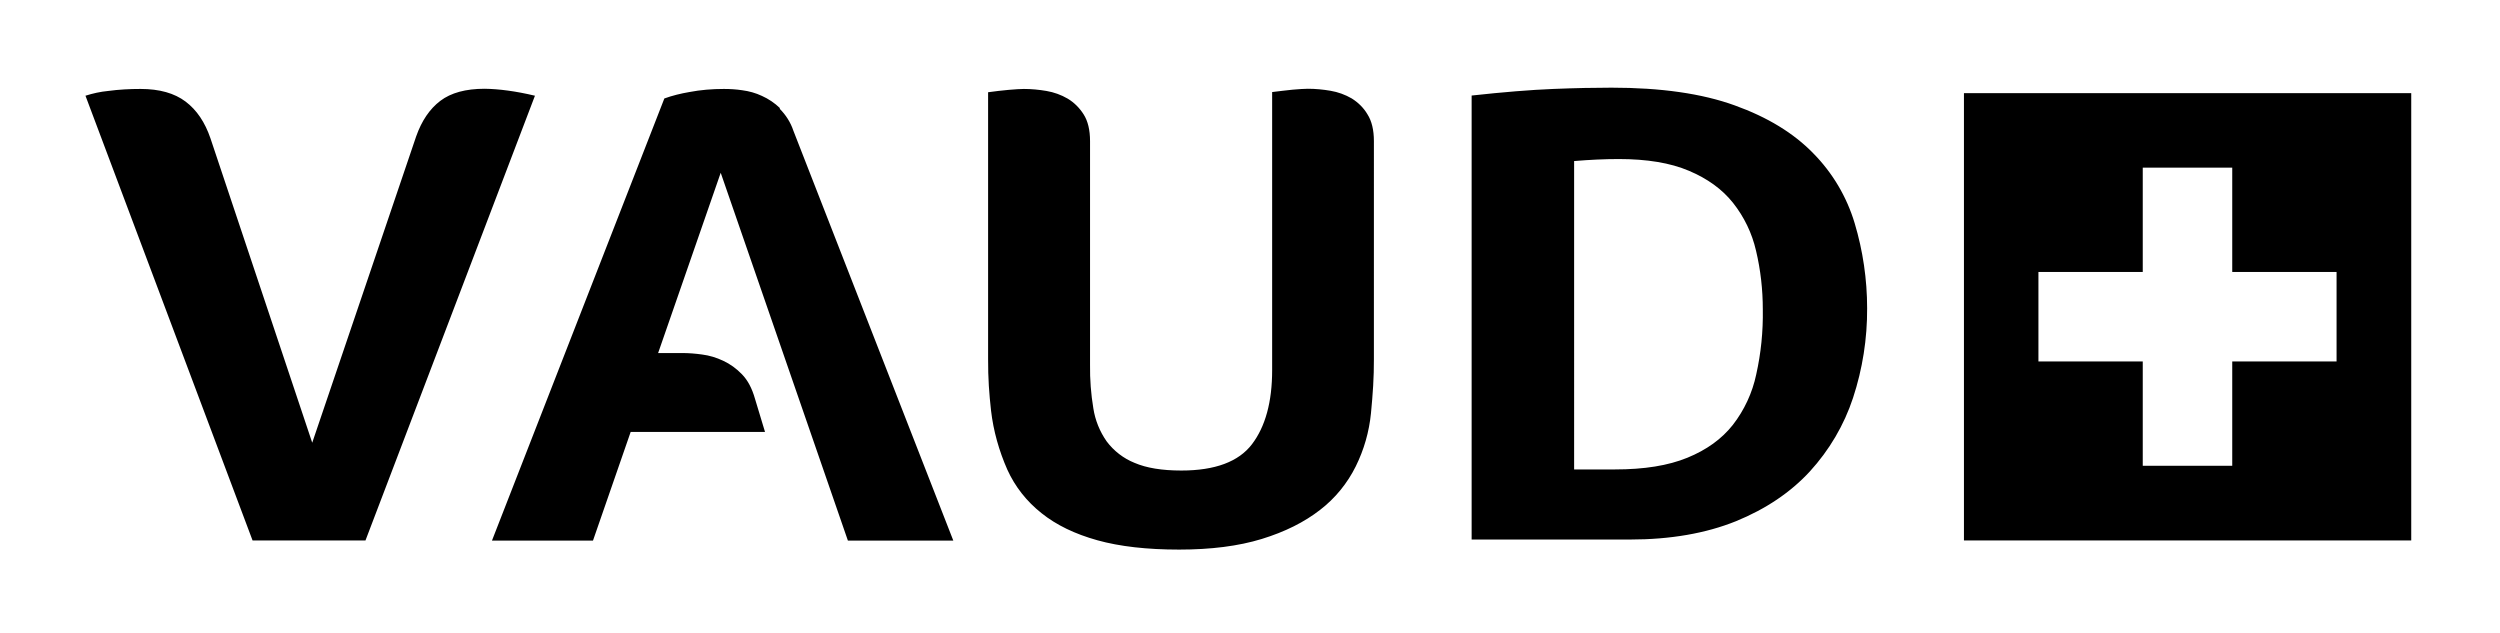
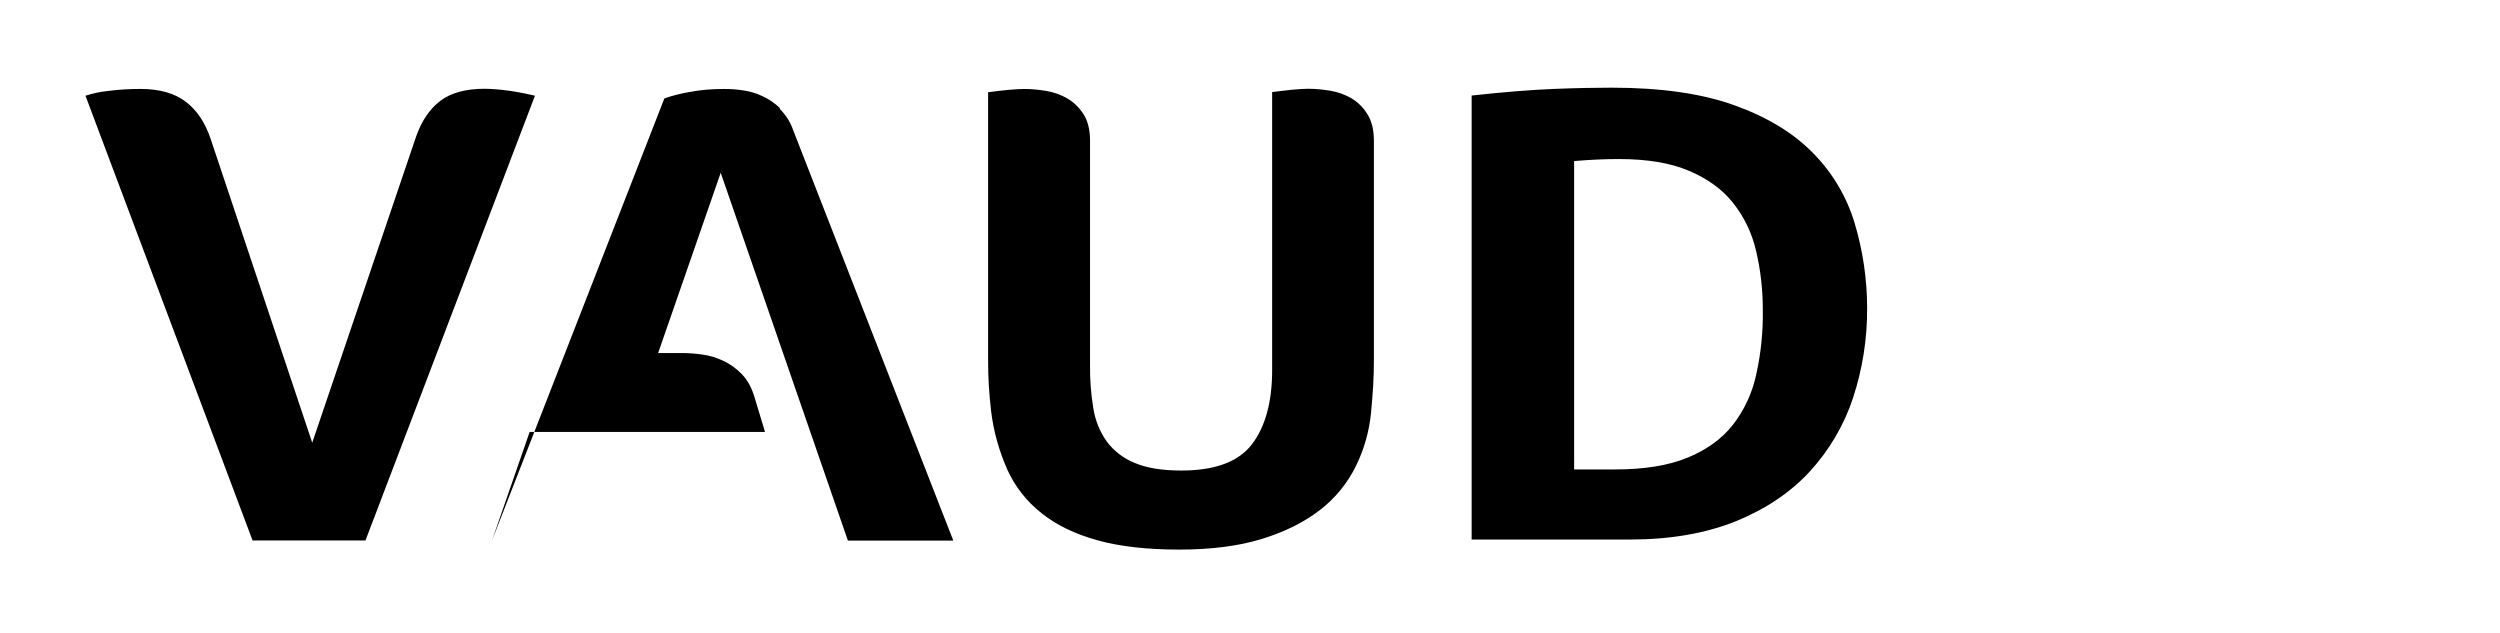
<svg xmlns="http://www.w3.org/2000/svg" version="1.1" id="Calque_1" x="0px" y="0px" viewBox="0 0 1366 346" style="enable-background:new 0 0 1366 346;" xml:space="preserve">
-   <path d="M959.6,204.6c-2.1,10-6.5,19.5-12.8,27.6c-6.1,7.7-14.3,13.6-24.8,17.9s-23.6,6.4-39.6,6.4h-22.3V88  c8.4-0.7,16.5-1.1,24.4-1.1c15.4,0,28.2,2.1,38.3,6.4c10.2,4.3,18.2,10.1,24.1,17.5c6.1,7.7,10.4,16.6,12.6,26.2  c2.5,10.5,3.7,21.3,3.7,32.1C963.4,181.1,962.2,193,959.6,204.6 M1013.4,122c-4.3-14.4-12.1-27.6-22.7-38.3  c-10.7-11-25-19.7-42.8-26.1c-17.9-6.5-40.4-9.7-67.4-9.7c-8.9,0-19.6,0.2-31.9,0.7c-12.3,0.5-27.1,1.7-44.5,3.6v242.6h86.5  c22.2,0,41.5-3.4,57.9-10c16.4-6.7,29.9-15.8,40.4-27.2c10.6-11.6,18.7-25.3,23.6-40.2c5.2-15.8,7.8-32.4,7.7-49  C1020.2,152.7,1017.9,137,1013.4,122 M738.6,53.8c-3.6-2.1-7.5-3.5-11.6-4.2c-4.1-0.7-8.2-1.1-12.4-1.1c-1.9,0-4.7,0.2-8.3,0.5  c-3.6,0.4-7.4,0.8-11.2,1.3v152c0,17.3-3.7,30.8-11,40.4c-7.3,9.6-20.2,14.4-38.6,14.4c-10.6,0-19.1-1.4-25.6-4.2  c-6-2.4-11.3-6.5-15.2-11.7c-3.8-5.4-6.3-11.6-7.3-18.1c-1.3-7.8-1.9-15.8-1.8-23.7V77.1c0-6.1-1.2-11-3.5-14.6  c-2.2-3.5-5.2-6.5-8.7-8.6c-3.6-2.1-7.5-3.5-11.6-4.2c-4.1-0.7-8.2-1.1-12.4-1.1c-1.9,0-4.7,0.2-8.3,0.5s-7.4,0.8-11.2,1.3v145.8  c0,5.1,0.1,10,0.4,14.6c0.3,4.6,0.7,9.1,1.2,13.5c1.3,11.2,4.4,22.1,8.9,32.3c4.2,9.3,10.6,17.4,18.7,23.8  c8.1,6.5,18.3,11.4,30.5,14.8s27.1,5.1,44.7,5.1c17.3,0,32.4-1.9,45.1-5.8s23.3-9.2,31.9-15.9c8.2-6.3,14.9-14.5,19.5-23.8  c4.5-9.1,7.3-18.9,8.3-29c0.5-5.1,0.9-10.1,1.2-15c0.3-4.9,0.4-9.7,0.4-14.6V77.1c0-6.1-1.2-11-3.5-14.6  C745.1,58.9,742.1,56,738.6,53.8 M426.2,59.1c-2.9-2.8-6.3-5.1-9.9-6.7c-3.4-1.6-7-2.6-10.8-3.1c-3.3-0.5-6.6-0.7-10-0.7  c-6.3,0-12.7,0.5-18.9,1.7c-4.6,0.8-9.2,1.9-13.6,3.5l-94.2,241.6h55.2l20.6-59.4H418l-5.5-18.2c-1.6-5.6-3.9-10-7.1-13.3  c-3-3.1-6.4-5.6-10.3-7.4c-3.6-1.7-7.5-2.9-11.5-3.4c-3.6-0.5-7.2-0.8-10.9-0.8h-13.1l34.2-98.5l69.5,201h57.6l-87.4-224  c-1.5-4.5-4.1-8.6-7.5-12 M264.8,48.5c-10.3,0-18.4,2.2-24.2,6.6S230.4,66,227.4,74.5l-56.8,167.4L115,75.6  c-3-8.8-7.5-15.5-13.6-20.1s-14.3-6.9-24.6-6.9c-5.9,0-11.8,0.3-17.7,1.1c-4.2,0.4-8.3,1.3-12.4,2.6l91.3,243h61.7l92.6-243  C281.8,49.8,272.6,48.6,264.8,48.5" />
-   <path d="M1073.1,50.9v244.4h244.4V50.9H1073.1z M1276.7,197.5h-57v57h-48.9v-57h-57v-48.9h57v-57h48.9v57h57V197.5z" />
+   <path d="M959.6,204.6c-2.1,10-6.5,19.5-12.8,27.6c-6.1,7.7-14.3,13.6-24.8,17.9s-23.6,6.4-39.6,6.4h-22.3V88  c8.4-0.7,16.5-1.1,24.4-1.1c15.4,0,28.2,2.1,38.3,6.4c10.2,4.3,18.2,10.1,24.1,17.5c6.1,7.7,10.4,16.6,12.6,26.2  c2.5,10.5,3.7,21.3,3.7,32.1C963.4,181.1,962.2,193,959.6,204.6 M1013.4,122c-4.3-14.4-12.1-27.6-22.7-38.3  c-10.7-11-25-19.7-42.8-26.1c-17.9-6.5-40.4-9.7-67.4-9.7c-8.9,0-19.6,0.2-31.9,0.7c-12.3,0.5-27.1,1.7-44.5,3.6v242.6h86.5  c22.2,0,41.5-3.4,57.9-10c16.4-6.7,29.9-15.8,40.4-27.2c10.6-11.6,18.7-25.3,23.6-40.2c5.2-15.8,7.8-32.4,7.7-49  C1020.2,152.7,1017.9,137,1013.4,122 M738.6,53.8c-3.6-2.1-7.5-3.5-11.6-4.2c-4.1-0.7-8.2-1.1-12.4-1.1c-1.9,0-4.7,0.2-8.3,0.5  c-3.6,0.4-7.4,0.8-11.2,1.3v152c0,17.3-3.7,30.8-11,40.4c-7.3,9.6-20.2,14.4-38.6,14.4c-10.6,0-19.1-1.4-25.6-4.2  c-6-2.4-11.3-6.5-15.2-11.7c-3.8-5.4-6.3-11.6-7.3-18.1c-1.3-7.8-1.9-15.8-1.8-23.7V77.1c0-6.1-1.2-11-3.5-14.6  c-2.2-3.5-5.2-6.5-8.7-8.6c-3.6-2.1-7.5-3.5-11.6-4.2c-4.1-0.7-8.2-1.1-12.4-1.1c-1.9,0-4.7,0.2-8.3,0.5s-7.4,0.8-11.2,1.3v145.8  c0,5.1,0.1,10,0.4,14.6c0.3,4.6,0.7,9.1,1.2,13.5c1.3,11.2,4.4,22.1,8.9,32.3c4.2,9.3,10.6,17.4,18.7,23.8  c8.1,6.5,18.3,11.4,30.5,14.8s27.1,5.1,44.7,5.1c17.3,0,32.4-1.9,45.1-5.8s23.3-9.2,31.9-15.9c8.2-6.3,14.9-14.5,19.5-23.8  c4.5-9.1,7.3-18.9,8.3-29c0.5-5.1,0.9-10.1,1.2-15c0.3-4.9,0.4-9.7,0.4-14.6V77.1c0-6.1-1.2-11-3.5-14.6  C745.1,58.9,742.1,56,738.6,53.8 M426.2,59.1c-2.9-2.8-6.3-5.1-9.9-6.7c-3.4-1.6-7-2.6-10.8-3.1c-3.3-0.5-6.6-0.7-10-0.7  c-6.3,0-12.7,0.5-18.9,1.7c-4.6,0.8-9.2,1.9-13.6,3.5l-94.2,241.6l20.6-59.4H418l-5.5-18.2c-1.6-5.6-3.9-10-7.1-13.3  c-3-3.1-6.4-5.6-10.3-7.4c-3.6-1.7-7.5-2.9-11.5-3.4c-3.6-0.5-7.2-0.8-10.9-0.8h-13.1l34.2-98.5l69.5,201h57.6l-87.4-224  c-1.5-4.5-4.1-8.6-7.5-12 M264.8,48.5c-10.3,0-18.4,2.2-24.2,6.6S230.4,66,227.4,74.5l-56.8,167.4L115,75.6  c-3-8.8-7.5-15.5-13.6-20.1s-14.3-6.9-24.6-6.9c-5.9,0-11.8,0.3-17.7,1.1c-4.2,0.4-8.3,1.3-12.4,2.6l91.3,243h61.7l92.6-243  C281.8,49.8,272.6,48.6,264.8,48.5" />
</svg>